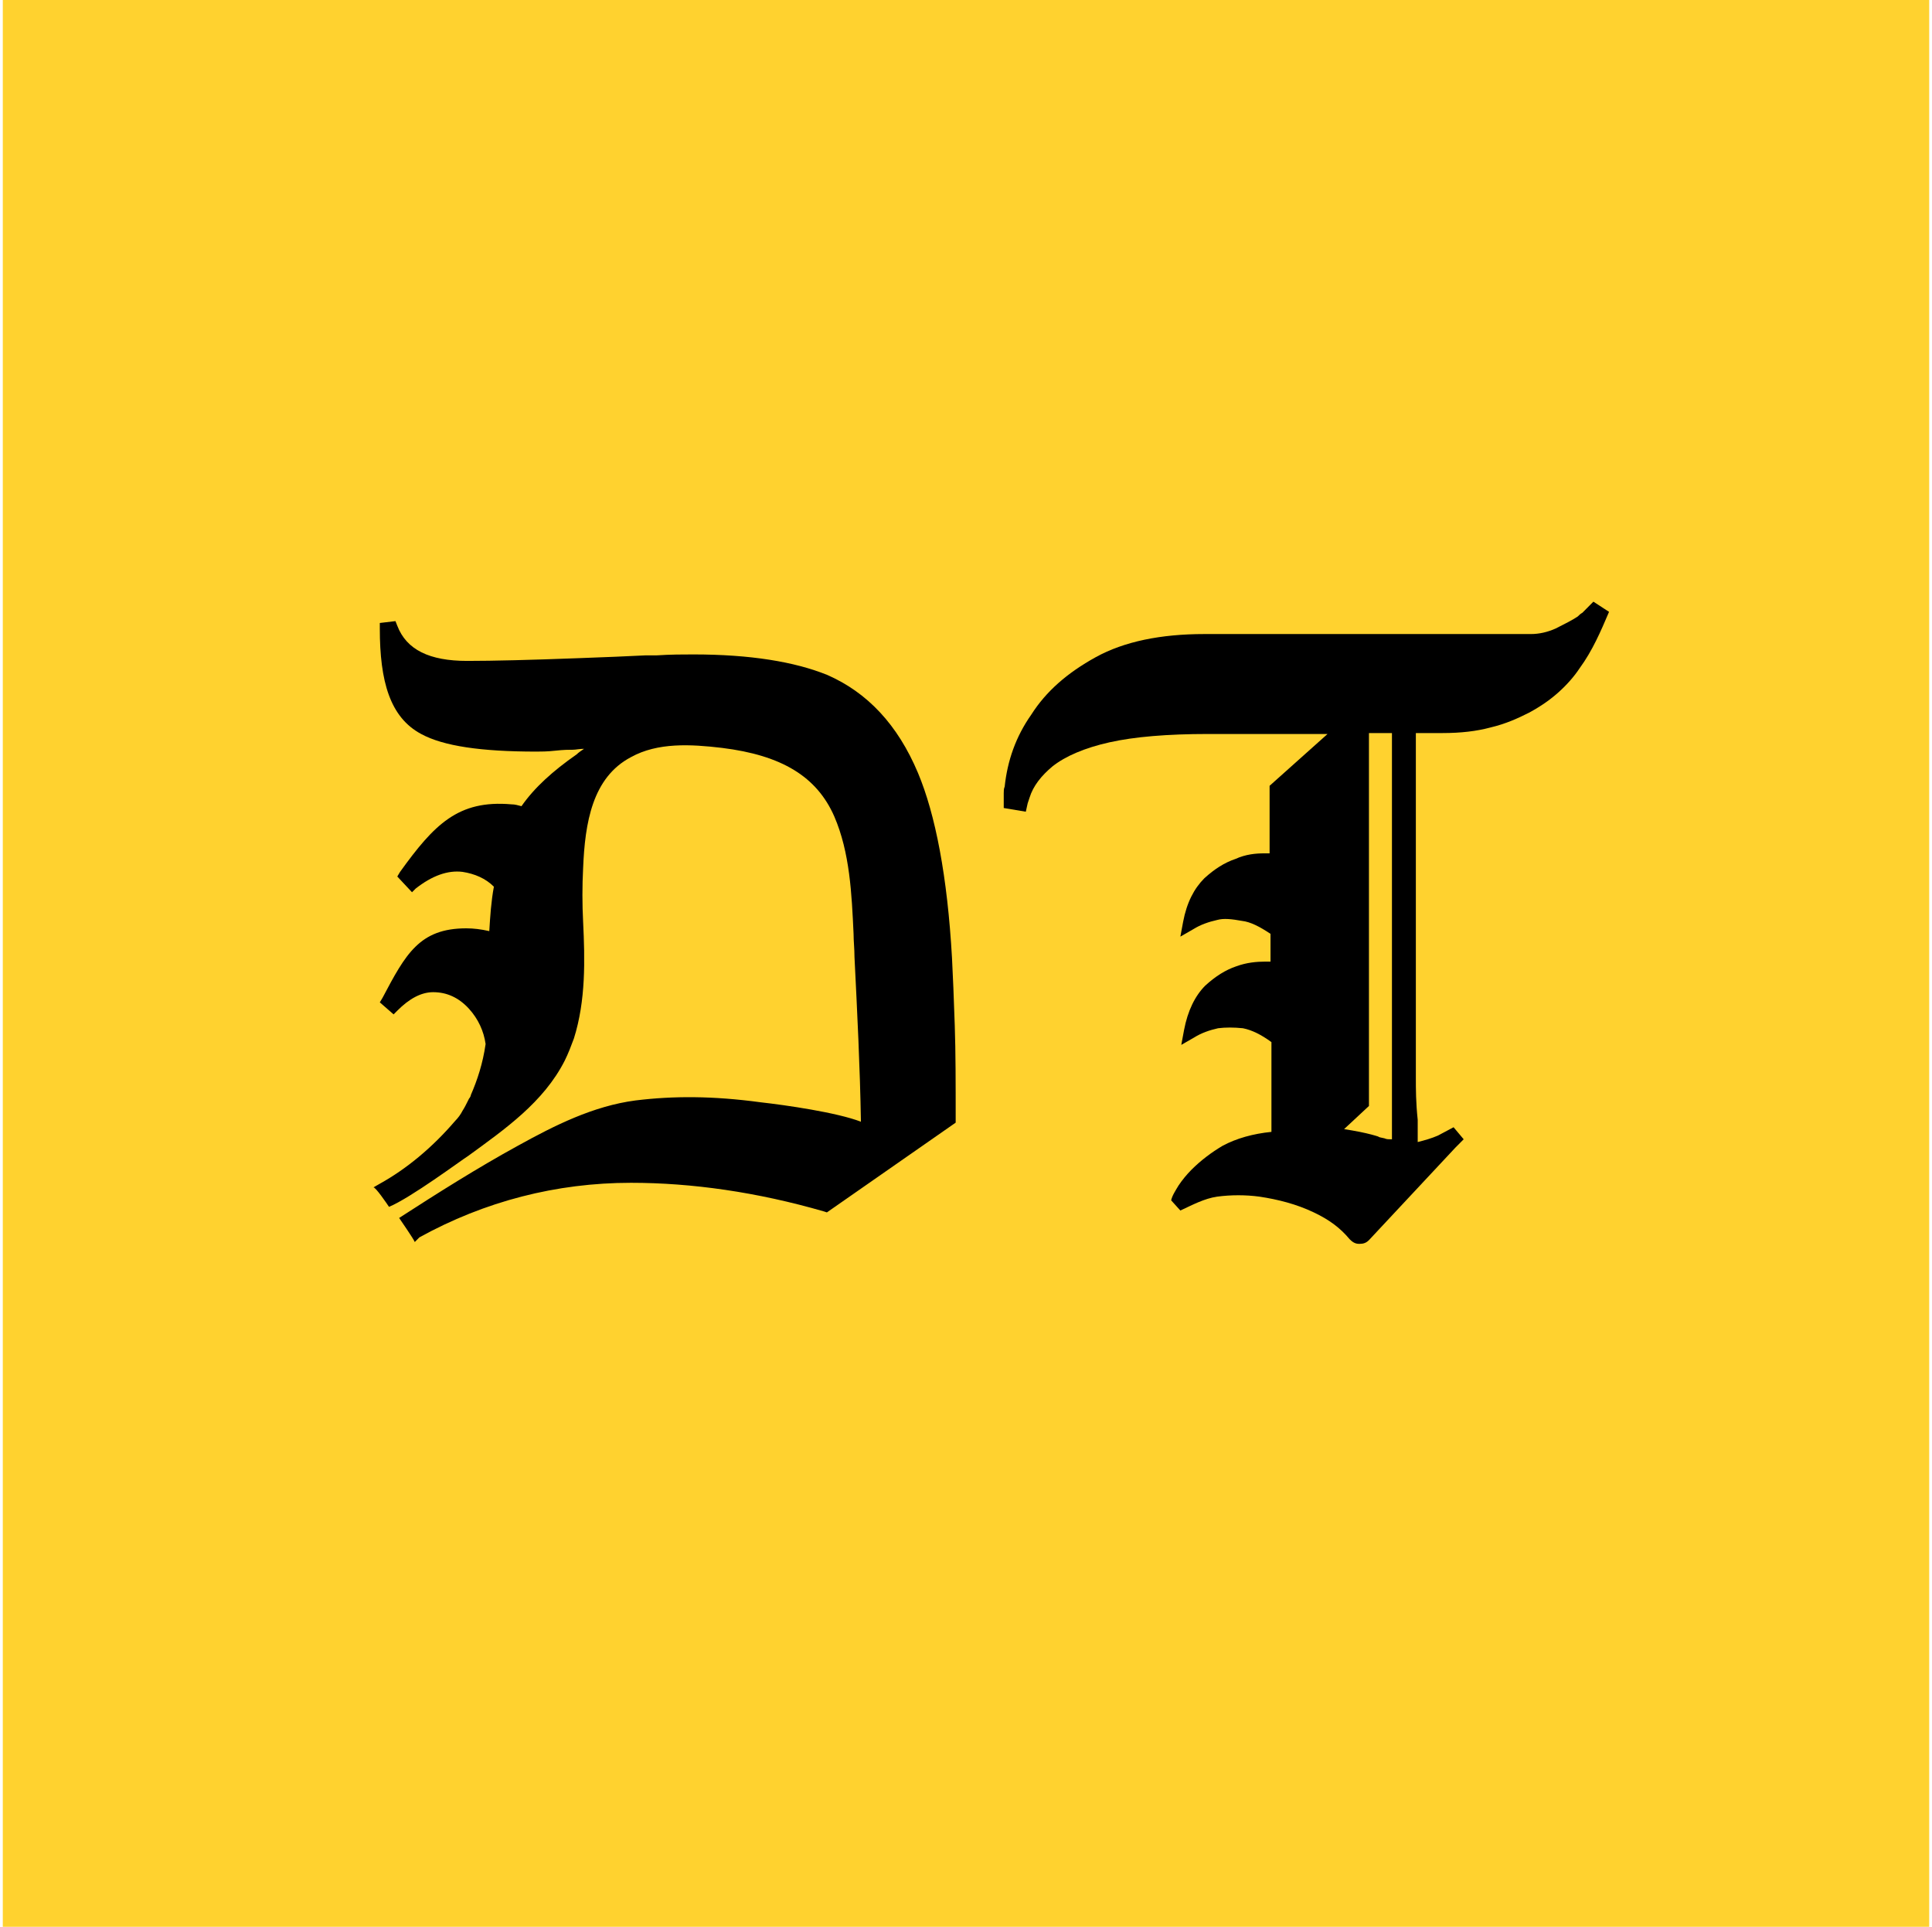
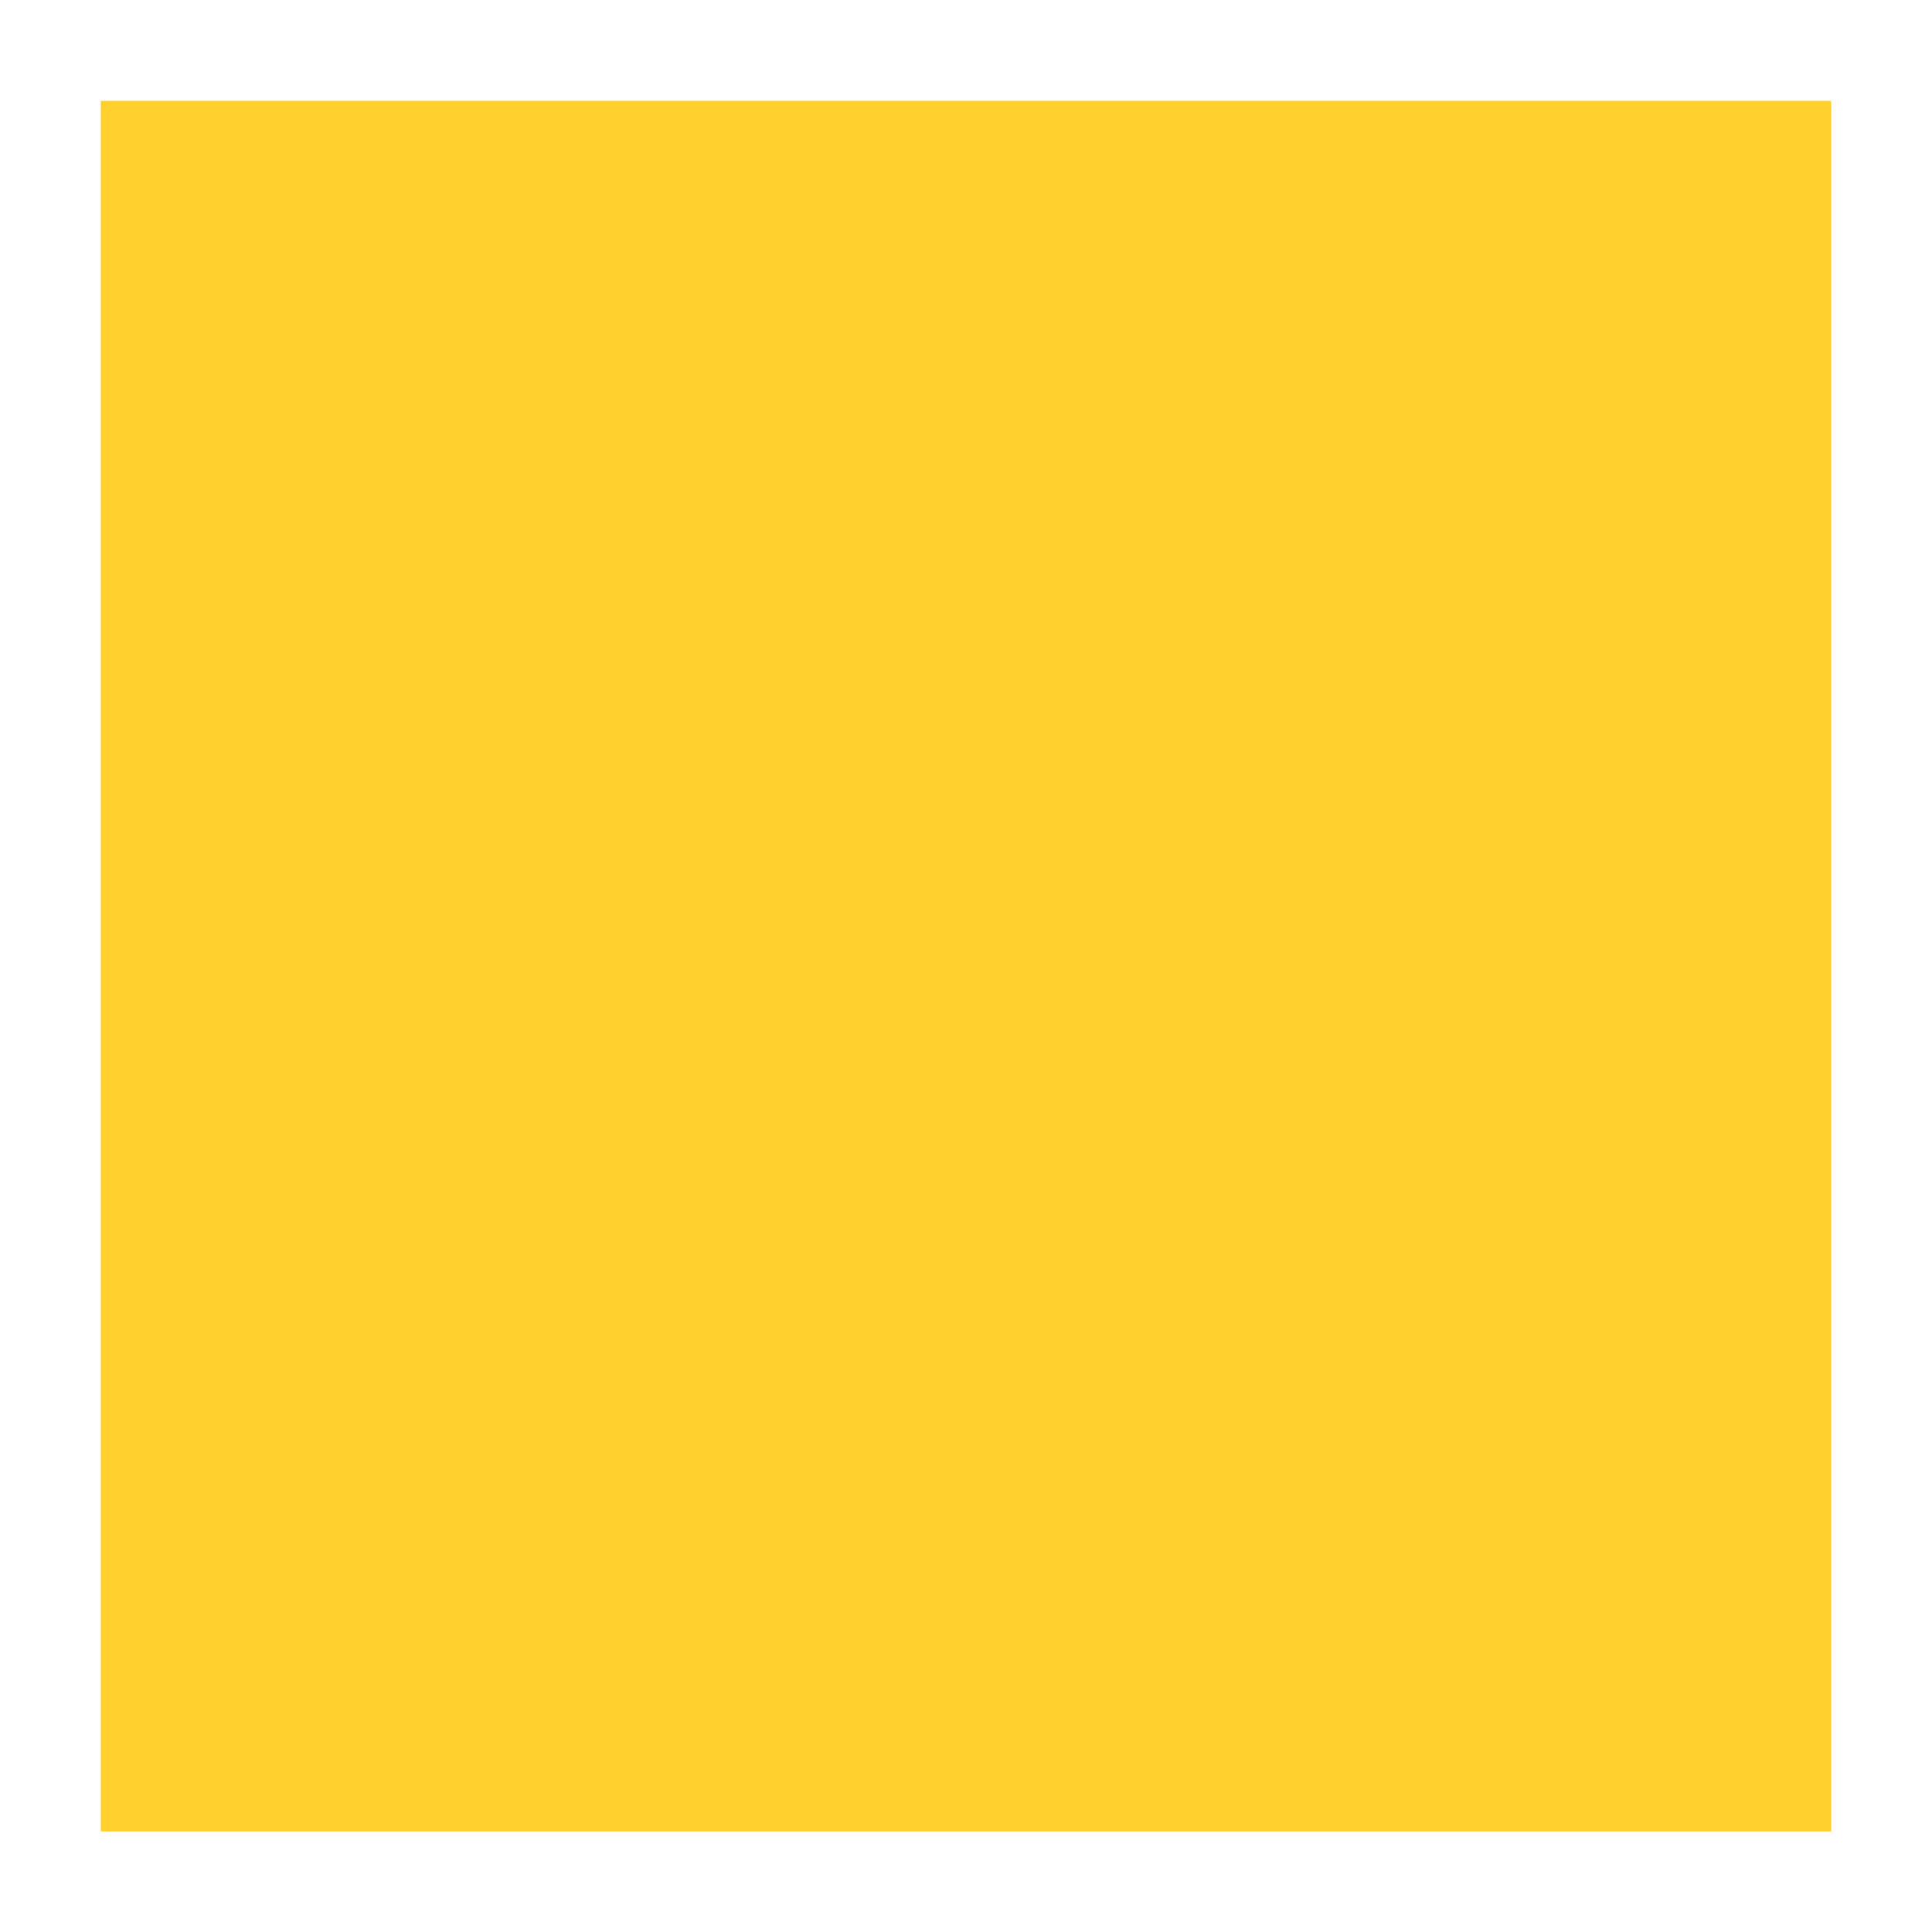
<svg xmlns="http://www.w3.org/2000/svg" width="345" height="344" viewBox="0 0 345 344" fill="none">
-   <rect x="0.5" width="344" height="344" fill="#FFD22F" />
  <rect width="309" height="309" transform="translate(18 18)" fill="#FFD22F" />
-   <path d="M170 171.025C169.179 156.487 167.043 145.418 163.922 137.984C160.308 129.394 154.887 123.612 147.659 120.473C141.91 118.16 134.025 116.838 123.84 116.838C122.033 116.838 119.734 116.838 117.269 117.004H115.298C112.013 117.169 108.07 117.334 103.471 117.499C94.764 117.83 88.029 117.995 83.43 117.995C76.695 117.995 72.588 116.012 70.945 111.717L70.617 110.891L67.824 111.222V112.213C67.824 121.629 69.631 128.072 75.216 131.046C79.159 133.193 85.894 134.185 95.75 134.185C96.571 134.185 97.721 134.185 99.2 134.019C100.678 133.854 101.664 133.854 102.321 133.854C102.814 133.854 103.471 133.689 104.292 133.689C103.799 134.019 103.306 134.35 102.978 134.68C98.707 137.654 95.421 140.627 93.122 143.931C92.465 143.766 91.972 143.601 91.315 143.601C81.787 142.775 77.516 147.235 71.438 155.661L70.945 156.487L73.573 159.295L74.231 158.634C77.187 156.322 79.98 155.33 82.608 155.661C84.744 155.991 86.715 156.817 88.194 158.304C87.701 160.947 87.536 163.59 87.372 166.234C85.894 165.903 84.579 165.738 83.265 165.738C74.888 165.738 72.424 170.364 68.317 178.128L67.824 178.954L70.288 181.102L70.945 180.441C73.081 178.293 75.216 177.137 77.352 177.137C79.816 177.137 81.951 178.128 83.758 180.11C85.401 181.928 86.386 184.076 86.715 186.388C86.222 189.857 85.237 192.831 84.087 195.474C84.087 195.64 83.922 195.97 83.758 196.135L83.594 196.466C83.265 197.127 82.937 197.787 82.608 198.283C82.28 198.944 81.787 199.605 81.294 200.1C77.187 204.891 72.588 208.691 67.824 211.334L66.674 211.995C67.003 211.83 69.138 214.968 69.467 215.464C73.409 213.812 82.28 207.204 83.594 206.378C90.165 201.587 97.064 196.796 100.842 189.362C101.499 188.04 101.992 186.719 102.485 185.397C104.62 178.624 104.456 171.355 104.128 164.582C103.963 161.443 103.963 158.139 104.128 155C104.456 146.905 105.77 138.81 112.67 135.176C117.433 132.533 123.347 132.863 128.933 133.524C139.61 134.845 145.852 138.645 148.974 145.749C151.766 152.192 152.094 159.626 152.423 166.729C152.423 168.051 152.587 169.373 152.587 170.859C153.08 180.771 153.573 190.518 153.737 200.265C149.466 198.613 140.267 197.292 135.832 196.796C127.29 195.64 120.226 195.64 113.491 196.466C105.935 197.457 99.035 200.926 92.465 204.561C85.237 208.525 78.173 212.986 71.274 217.446C71.274 217.446 73.902 221.246 74.066 221.742L74.888 220.915C86.551 214.473 99.364 211.169 112.67 211.169C123.512 211.169 135.175 212.82 147.166 216.29L147.659 216.455L170.657 200.43V199.935C170.657 193.492 170.657 187.875 170.493 183.084C170.328 178.128 170.164 174.163 170 171.025Z" fill="black" />
-   <path d="M252.831 192.331C252.831 189.357 252.831 186.218 252.831 183.245C252.831 179.775 252.831 176.306 252.831 172.837C252.831 169.202 252.831 165.568 252.831 161.933C252.831 158.464 252.831 154.995 252.831 151.526C252.831 148.387 252.831 145.413 252.831 142.274C252.831 139.961 252.831 137.649 252.831 135.336C252.831 134.014 252.831 132.693 252.831 131.371C252.831 131.206 252.831 131.041 252.831 130.875H257.595C260.881 130.875 263.671 130.545 266.136 129.884C268.931 129.223 271.065 128.232 273.038 127.241C275.172 126.085 276.815 124.928 278.293 123.607C279.771 122.285 281.088 120.798 282.07 119.311C284.37 116.172 285.852 112.703 287.33 109.234L284.535 107.417L283.222 108.738L282.566 109.399C282.235 109.564 281.91 109.895 281.744 110.06C280.758 110.721 279.445 111.382 277.802 112.208C276.324 112.868 274.842 113.199 273.364 113.199H215.05C207.329 113.199 200.758 114.52 195.666 117.329C190.574 120.137 186.795 123.441 184.167 127.571C181.374 131.536 179.896 135.831 179.403 140.457C179.239 140.788 179.239 141.283 179.239 141.614V144.257L183.182 144.918L183.51 143.431L183.838 142.44C184.495 140.292 185.974 138.475 187.945 136.823C190.245 135.005 193.694 133.519 198.13 132.527C202.565 131.536 208.479 131.041 215.707 131.041H237.062L226.713 140.292V152.352C226.382 152.352 226.057 152.352 225.726 152.352C224.248 152.352 222.442 152.517 220.635 153.343C218.664 154.004 216.857 155.16 215.05 156.812C213.243 158.629 211.929 161.107 211.271 164.577L210.779 167.22L213.078 165.898C214.393 165.072 215.871 164.577 217.35 164.246C218.499 163.916 219.978 164.081 221.785 164.411C223.262 164.577 224.905 165.403 226.878 166.724V171.68C226.548 171.68 226.222 171.68 225.891 171.68C224.414 171.68 222.606 171.845 220.799 172.506C218.828 173.167 217.021 174.323 215.214 175.975C213.407 177.793 212.093 180.436 211.436 183.905L210.943 186.548L213.243 185.227C214.557 184.401 216.035 183.905 217.514 183.575C218.828 183.409 220.307 183.409 221.949 183.575C223.592 183.905 225.235 184.731 227.043 186.053V202.077C223.757 202.408 220.799 203.234 218.335 204.555C216.364 205.712 214.393 207.199 212.75 208.851C211.929 209.677 211.107 210.668 210.45 211.659C209.957 212.485 209.3 213.476 209.136 214.302C210.779 216.119 210.779 216.119 210.779 216.119C212.914 215.128 215.05 213.972 217.35 213.641C219.814 213.311 222.442 213.311 224.905 213.641C228.191 214.137 231.477 214.963 234.598 216.45C237.392 217.772 239.361 219.258 241.004 221.241C241.495 221.736 241.991 222.067 242.647 222.067H242.813C243.469 222.067 243.96 221.902 244.456 221.406L259.894 204.886L261.372 203.399L259.568 201.251C259.568 201.251 257.104 202.573 256.773 202.738C255.626 203.234 254.474 203.564 253.162 203.894C253.162 202.573 253.162 201.251 253.162 199.93C252.831 196.791 252.831 194.478 252.831 192.331ZM248.398 203.399C247.902 203.399 247.576 203.399 247.246 203.234C246.59 203.069 246.259 203.069 246.099 202.904C245.603 202.738 244.456 202.408 242.813 202.077C241.991 201.912 241.004 201.747 240.018 201.582L244.456 197.452V130.875H248.563V203.399H248.398Z" fill="black" />
</svg>